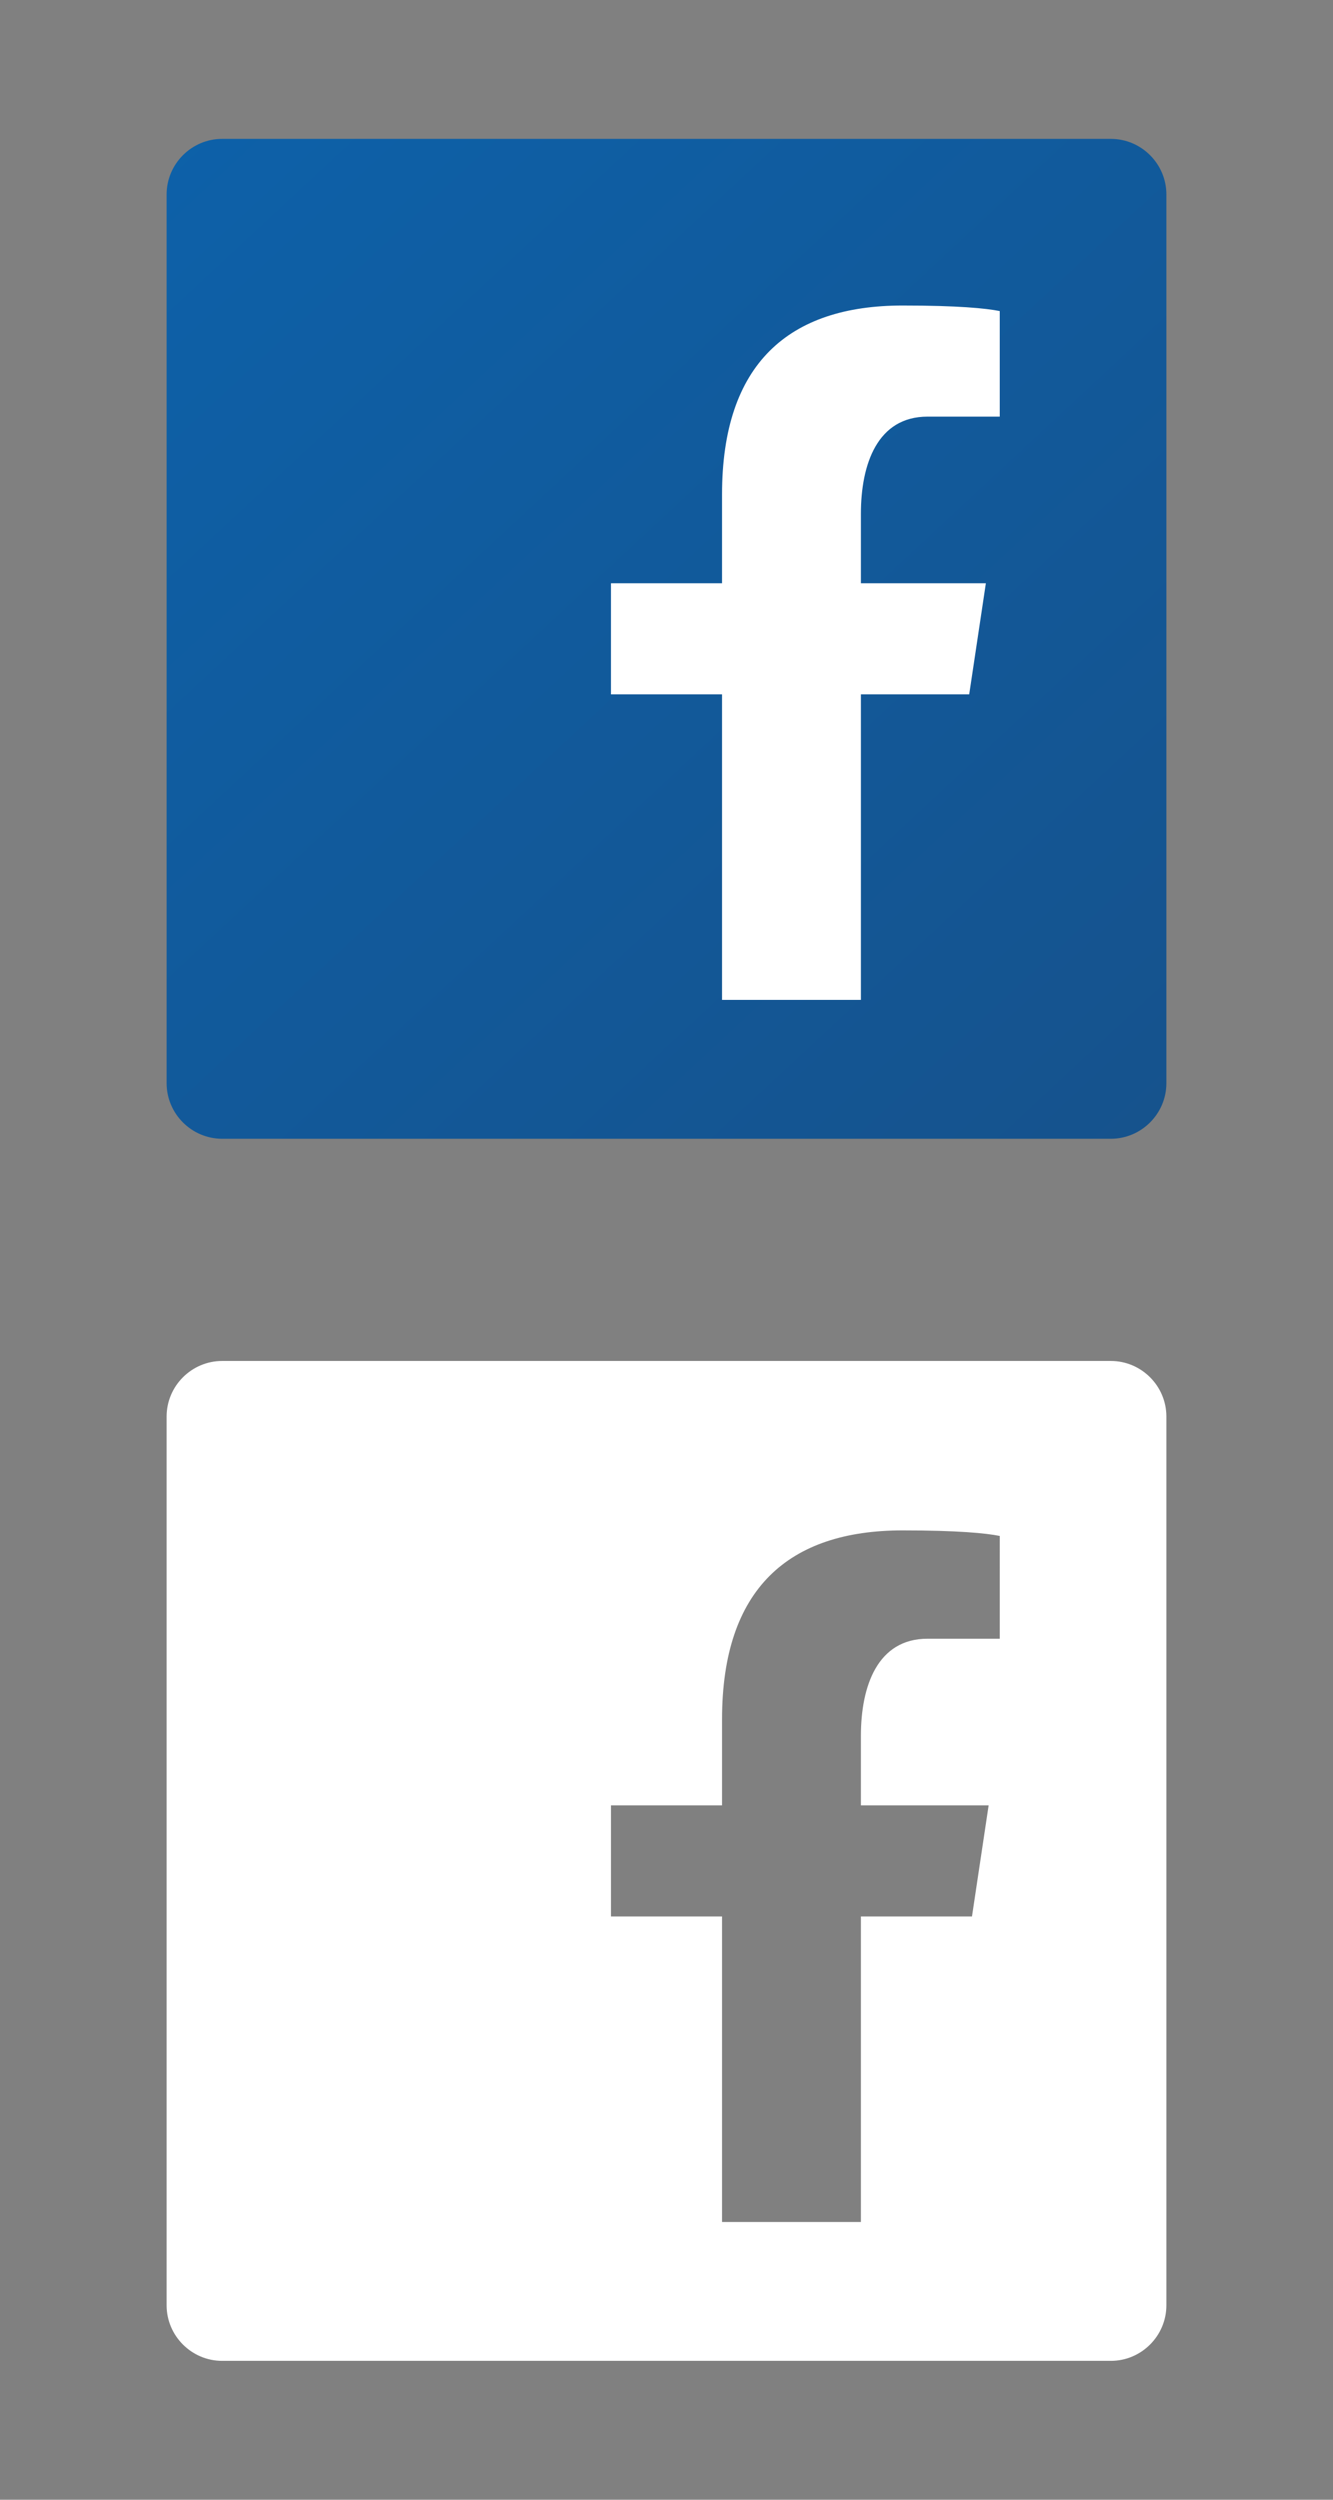
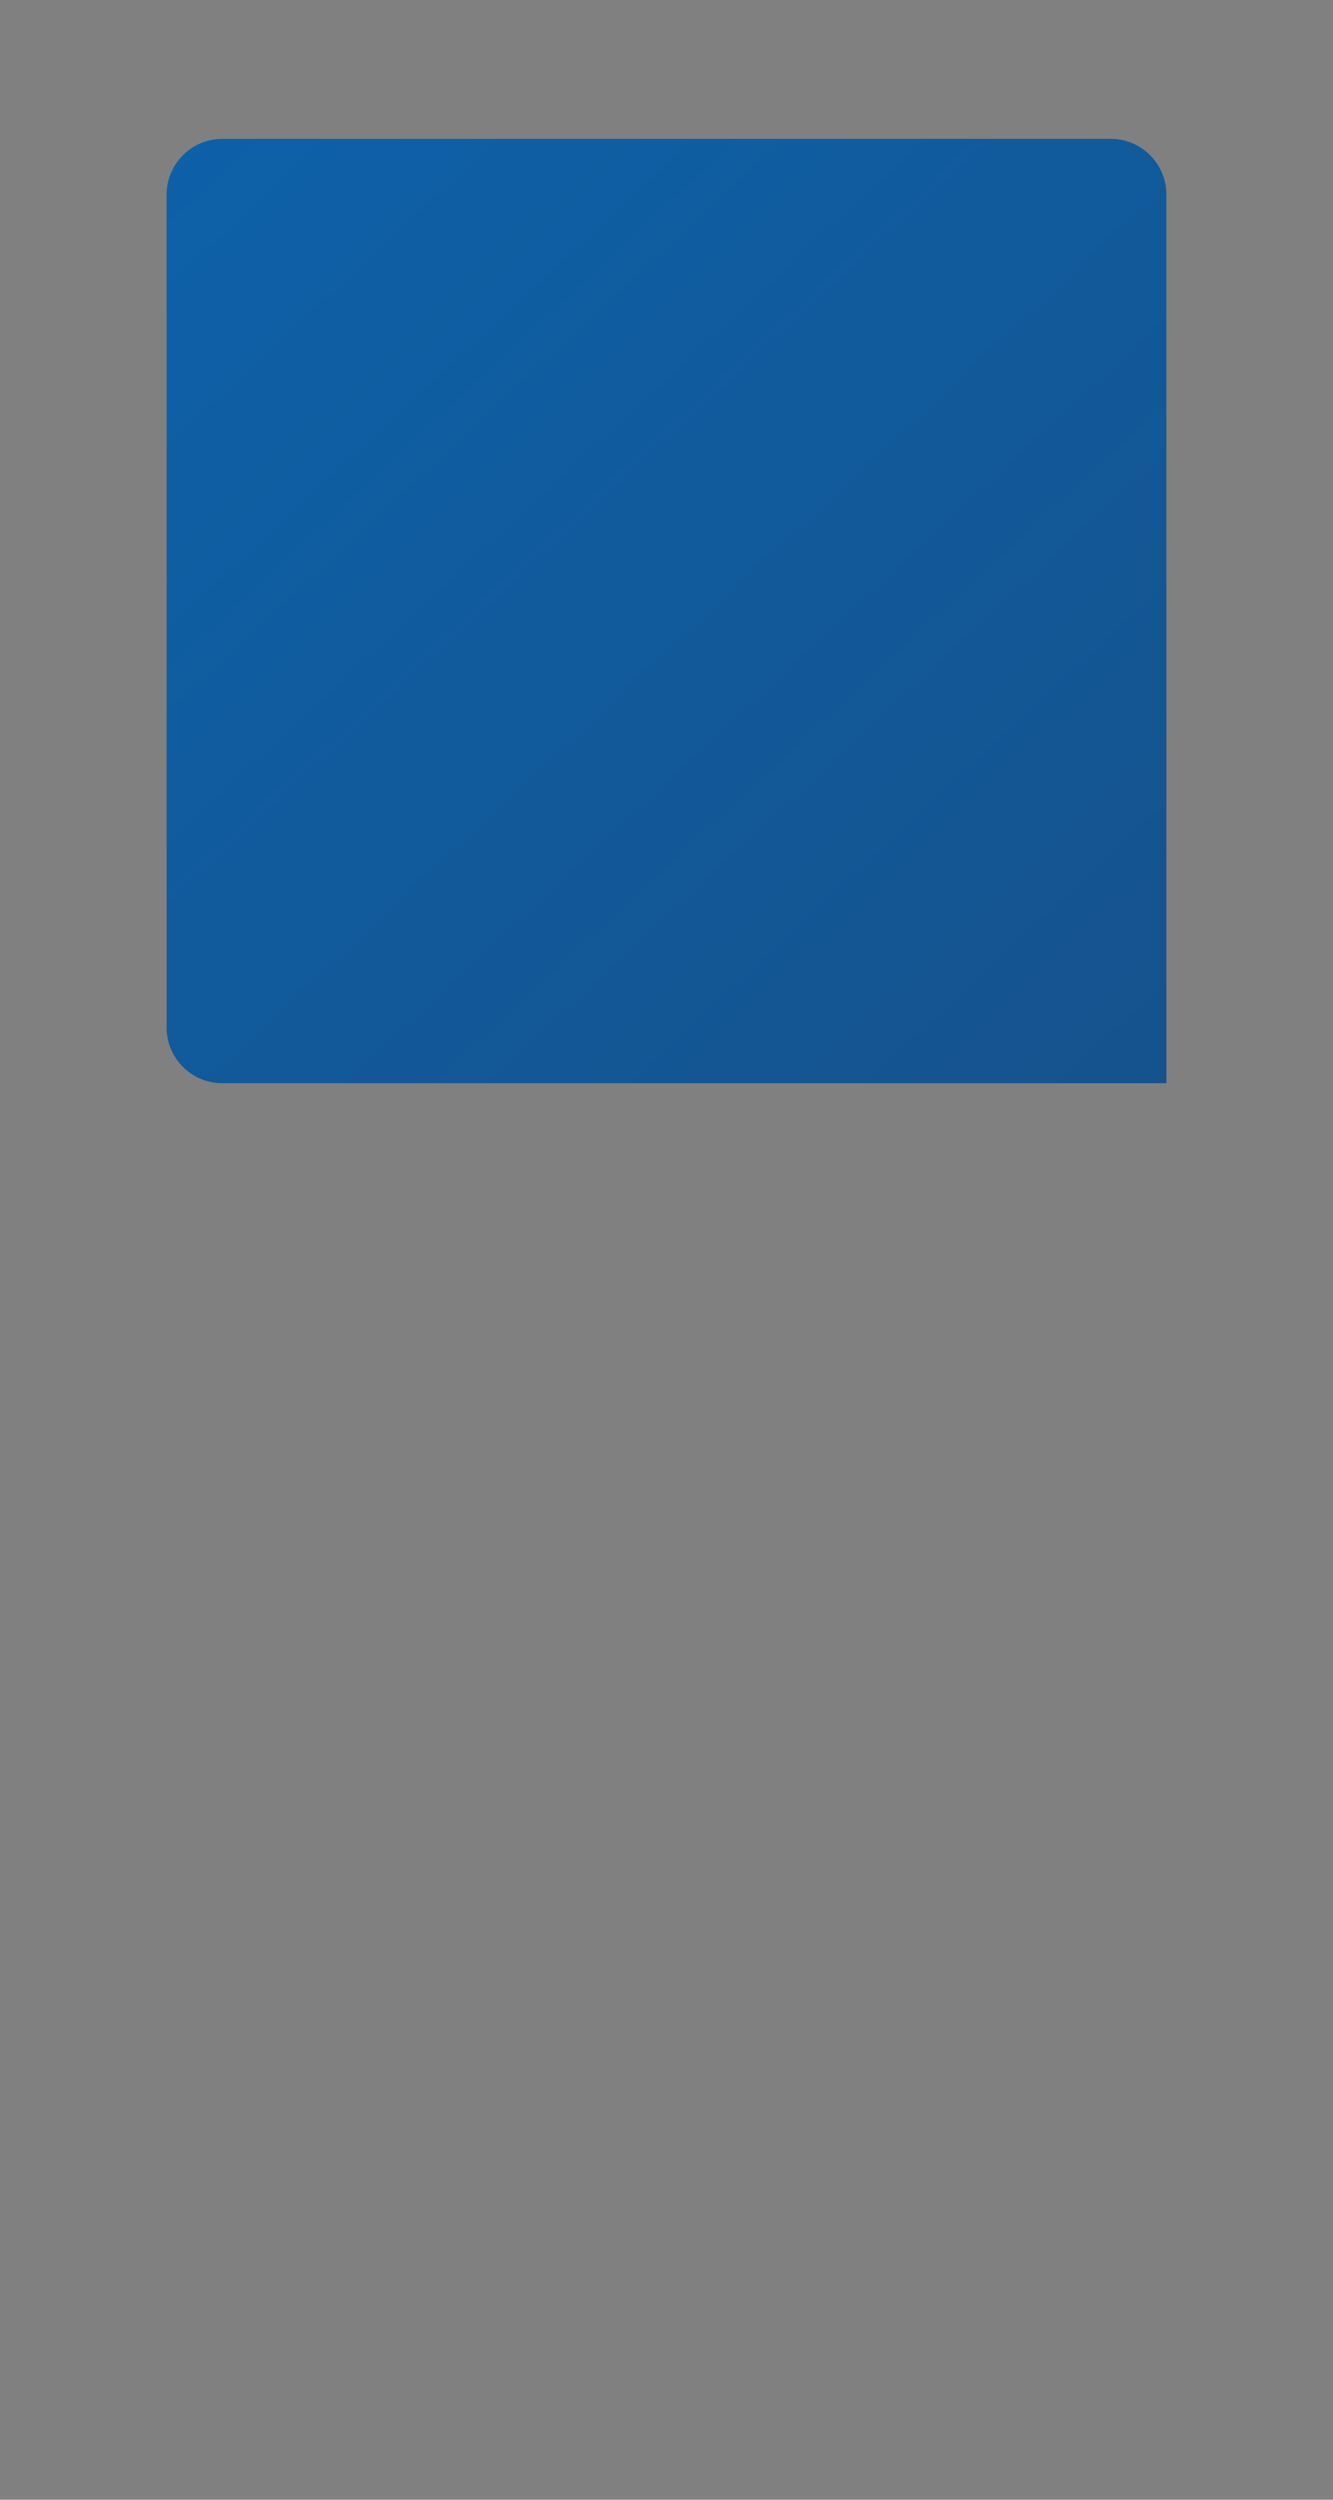
<svg xmlns="http://www.w3.org/2000/svg" version="1.1" id="Camada_1" x="0px" y="0px" viewBox="0 0 48 90" style="enable-background:new 0 0 48 90;" xml:space="preserve">
  <rect x="0" y="0" width="48" height="90" fill="#808080" stroke="none" />
  <style type="text/css">
	.st0{fill:url(#SVGID_1_);}
	.st1{fill:#FFFFFF;}
</style>
  <g>
    <linearGradient id="SVGID_1_" gradientUnits="userSpaceOnUse" x1="6.228" y1="-611.896" x2="42.077" y2="-650.432" gradientTransform="matrix(1 0 0 -1 0 -608)">
      <stop offset="0" style="stop-color:#0D61A9" />
      <stop offset="1" style="stop-color:#16528C" />
    </linearGradient>
-     <path class="st0" d="M42,39c0,1.1-0.9,2-2,2H8c-1.1,0-2-0.9-2-2V7c0-1.1,0.9-2,2-2h32c1.1,0,2,0.9,2,2V39z" />
-     <path class="st1" d="M33.4,15H36v-3.8c-0.5-0.1-1.5-0.2-3.5-0.2c-4.1,0-6.5,2.1-6.5,6.8V21h-4v4h4v11h5V25h3.9l0.6-4H31v-2.5   C31,16.7,31.6,15,33.4,15z" />
+     <path class="st0" d="M42,39H8c-1.1,0-2-0.9-2-2V7c0-1.1,0.9-2,2-2h32c1.1,0,2,0.9,2,2V39z" />
  </g>
-   <path class="st1" d="M40,49H8c-1.1,0-2,0.9-2,2v32c0,1.1,0.9,2,2,2h32c1.1,0,2-0.9,2-2V51C42,49.9,41.1,49,40,49z M36,59h-2.6  c-1.8,0-2.4,1.7-2.4,3.5V65h4.6L35,69h-4v11h-5V69h-4v-4h4v-3.1c0-4.7,2.4-6.8,6.5-6.8c2,0,3,0.1,3.5,0.2V59z" />
</svg>